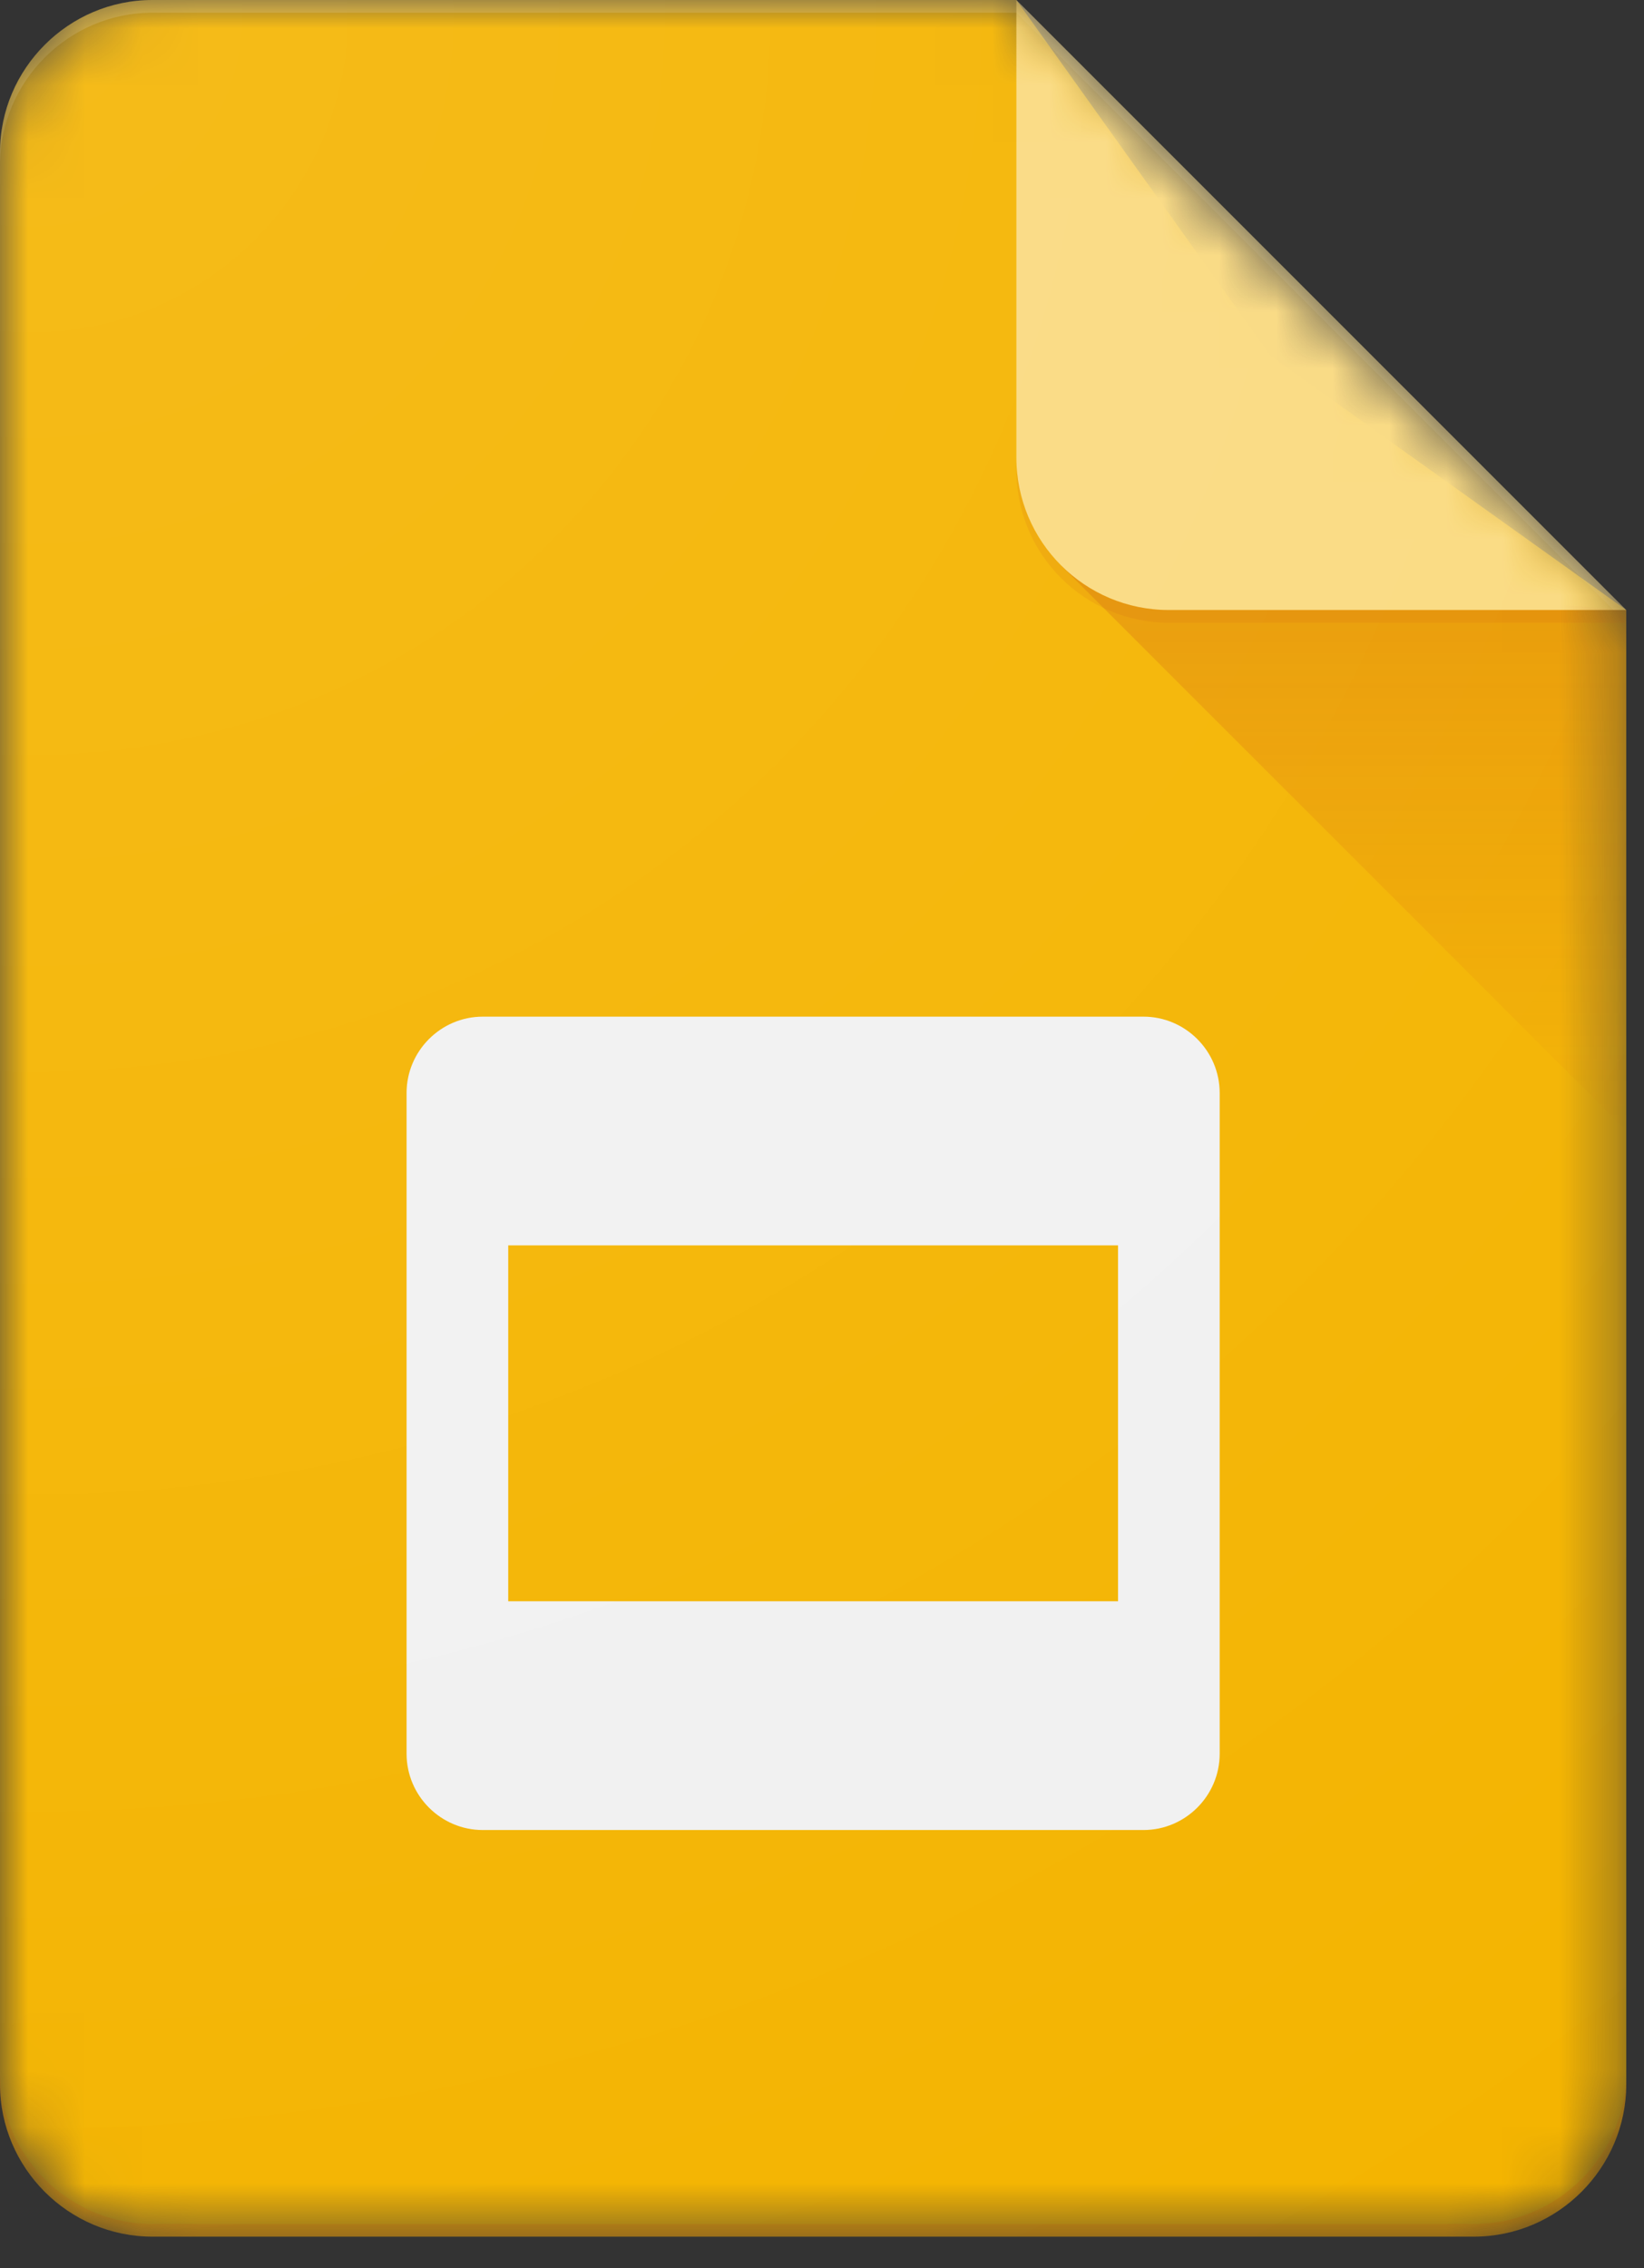
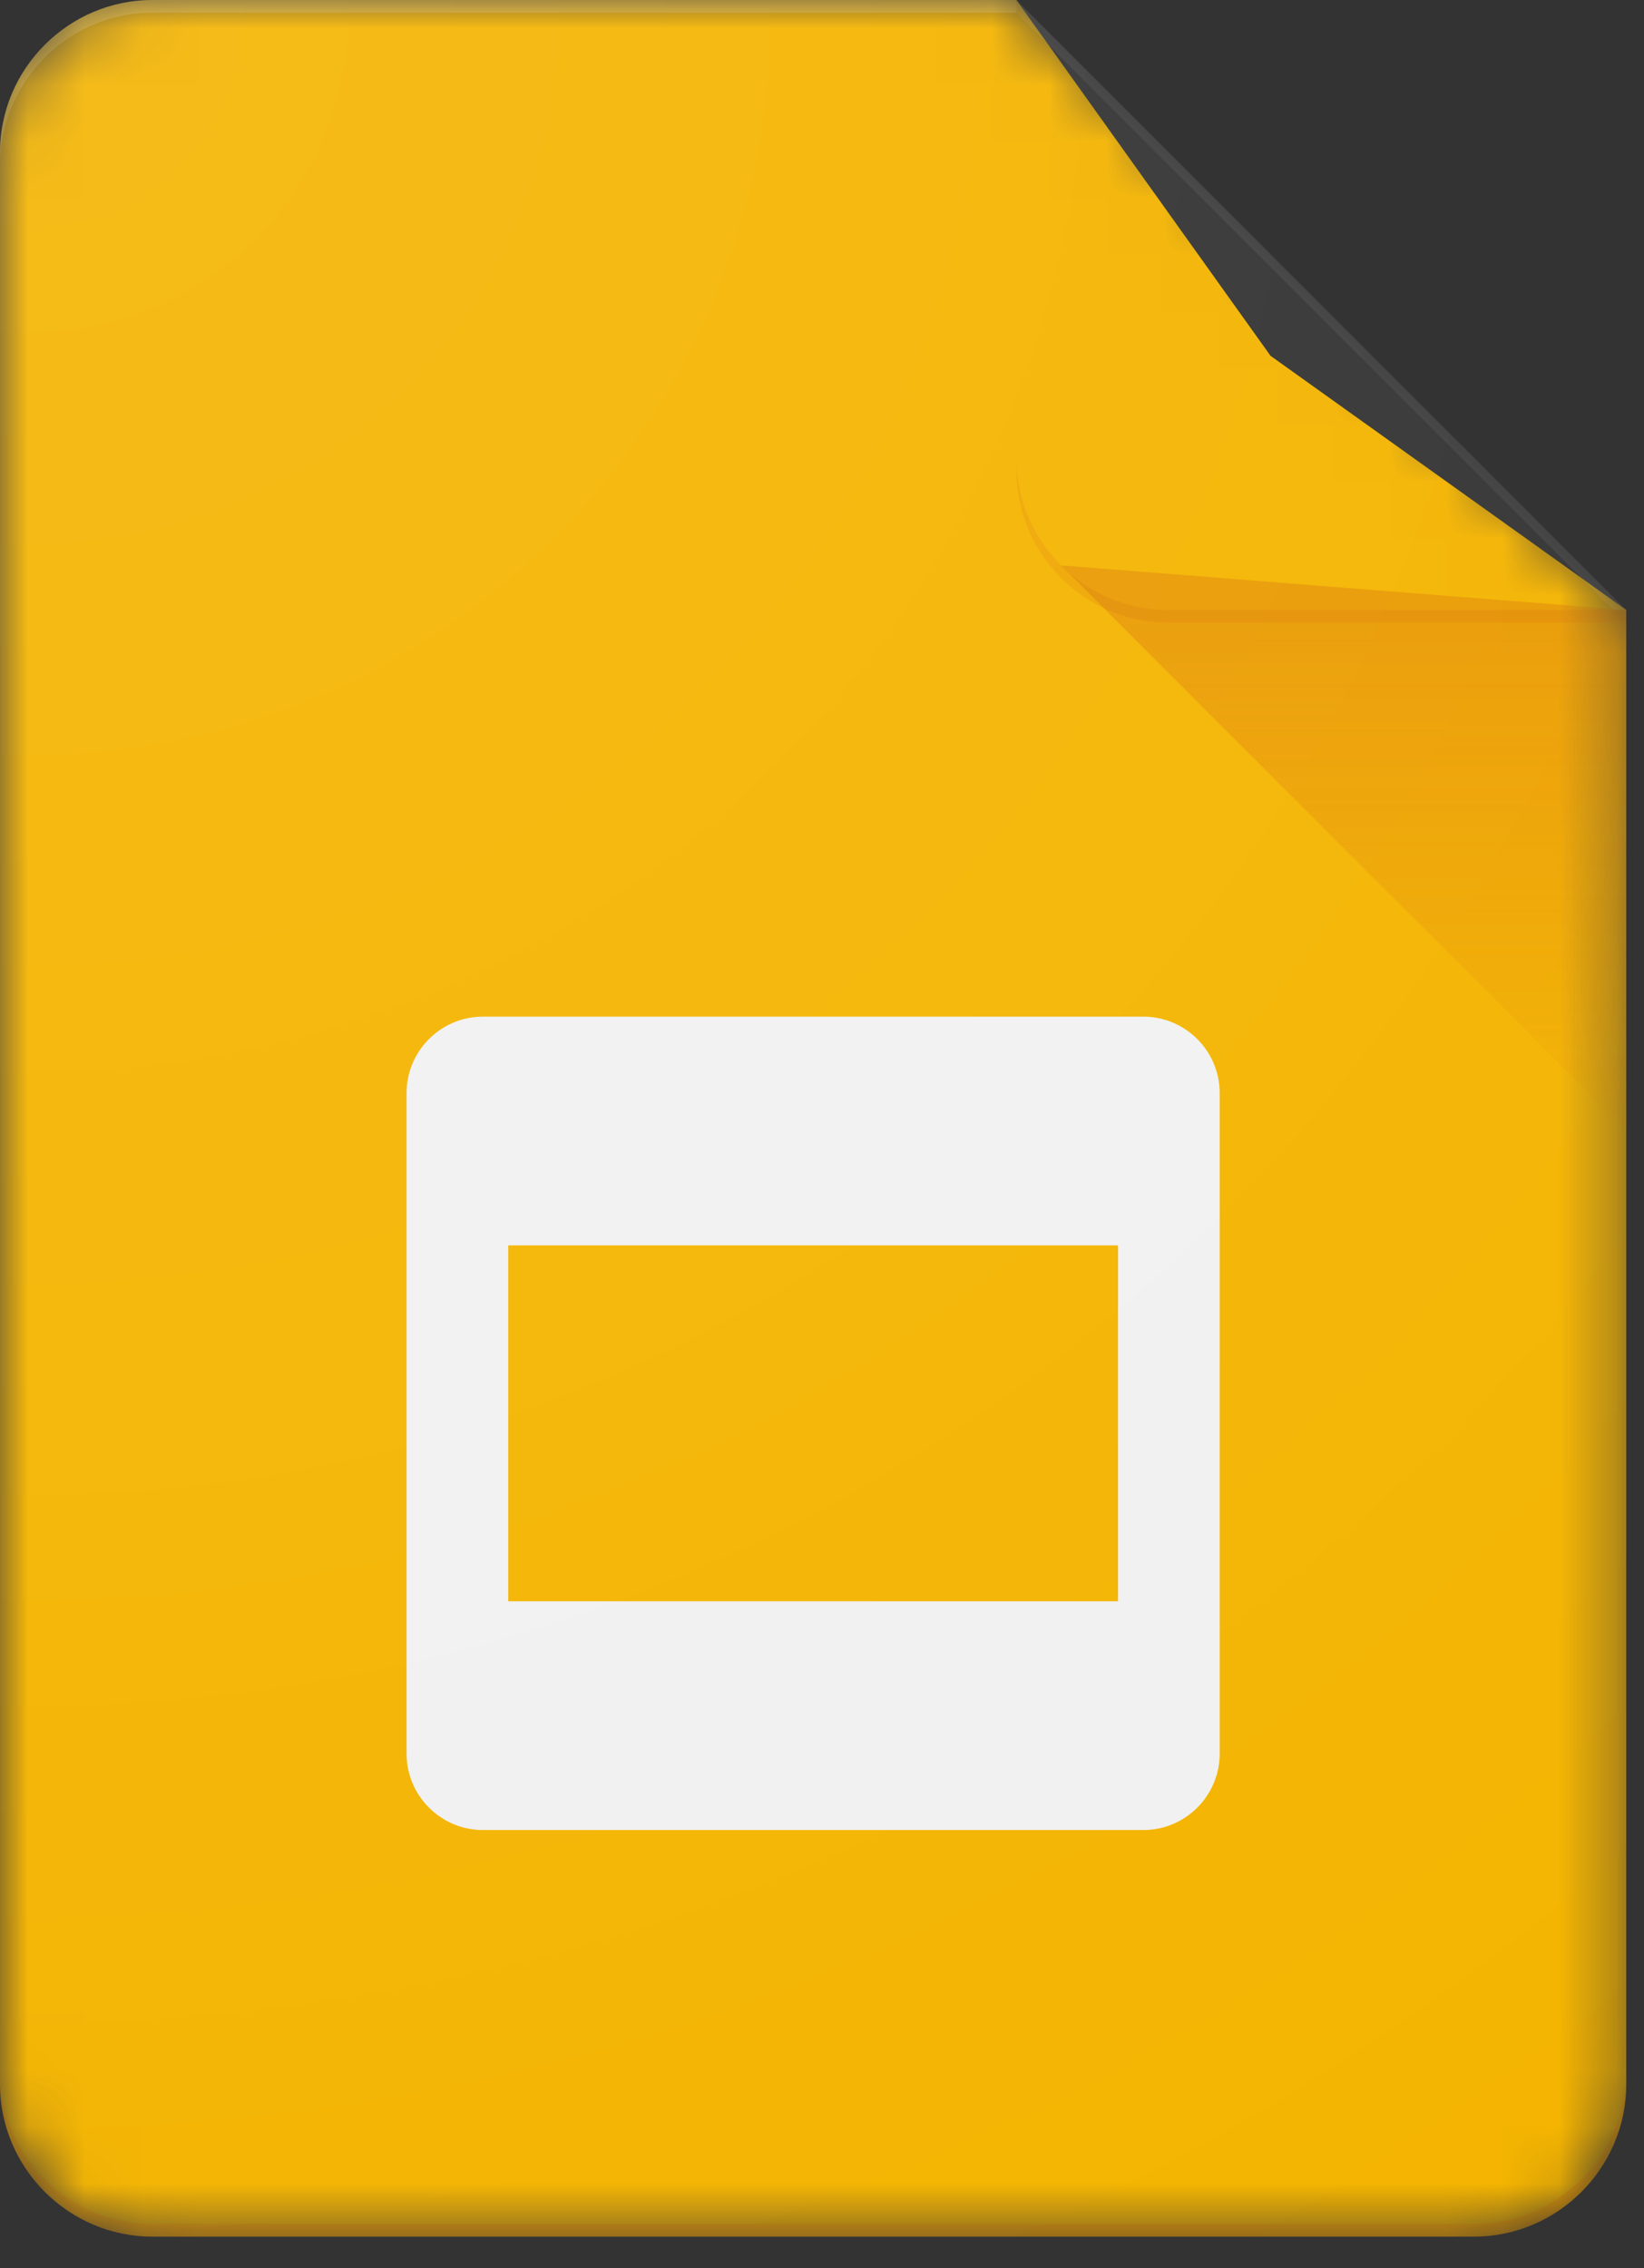
<svg xmlns="http://www.w3.org/2000/svg" width="29" height="40" viewBox="0 0 29 40" fill="none">
  <rect x="0" y="0" width="29" height="40" fill="#333333" stroke="none" />
  <g clip-path="url(#clip0_1603_67)">
    <mask id="mask0_1603_67" style="mask-type:alpha" maskUnits="userSpaceOnUse" x="0" y="0" width="29" height="40">
      <path d="M17.929 0H2.689C1.21 0 0 1.21 0 2.689V36.755C0 38.234 1.21 39.444 2.689 39.444H25.997C27.477 39.444 28.687 38.234 28.687 36.755V10.758L17.929 0Z" fill="white" />
    </mask>
    <g mask="url(#mask0_1603_67)">
      <path d="M17.929 0H2.689C1.21 0 0 1.21 0 2.689V36.755C0 38.234 1.21 39.444 2.689 39.444H25.997C27.477 39.444 28.687 38.234 28.687 36.755V10.758L22.412 6.275L17.929 0Z" fill="#F4B400" />
    </g>
    <mask id="mask1_1603_67" style="mask-type:alpha" maskUnits="userSpaceOnUse" x="0" y="0" width="29" height="40">
      <path d="M17.929 0H2.689C1.21 0 0 1.21 0 2.689V36.755C0 38.234 1.21 39.444 2.689 39.444H25.997C27.477 39.444 28.687 38.234 28.687 36.755V10.758L17.929 0Z" fill="white" />
    </mask>
    <g mask="url(#mask1_1603_67)">
      <path d="M20.17 17.929H8.516C7.777 17.929 7.172 18.534 7.172 19.274V30.928C7.172 31.668 7.777 32.273 8.516 32.273H20.17C20.91 32.273 21.515 31.668 21.515 30.928V19.274C21.515 18.534 20.91 17.929 20.17 17.929ZM19.722 28.239H8.965V21.963H19.722V28.239Z" fill="#F1F1F1" />
    </g>
    <mask id="mask2_1603_67" style="mask-type:alpha" maskUnits="userSpaceOnUse" x="0" y="0" width="29" height="40">
      <path d="M17.929 0H2.689C1.21 0 0 1.21 0 2.689V36.755C0 38.234 1.21 39.444 2.689 39.444H25.997C27.477 39.444 28.687 38.234 28.687 36.755V10.758L17.929 0Z" fill="white" />
    </mask>
    <g mask="url(#mask2_1603_67)">
-       <path d="M18.716 9.971L28.687 19.94V10.758L18.716 9.971Z" fill="url(#paint0_linear_1603_67)" />
+       <path d="M18.716 9.971L28.687 19.94V10.758L18.716 9.971" fill="url(#paint0_linear_1603_67)" />
    </g>
    <mask id="mask3_1603_67" style="mask-type:alpha" maskUnits="userSpaceOnUse" x="0" y="0" width="29" height="40">
      <path d="M17.929 0H2.689C1.21 0 0 1.21 0 2.689V36.755C0 38.234 1.21 39.444 2.689 39.444H25.997C27.477 39.444 28.687 38.234 28.687 36.755V10.758L17.929 0Z" fill="white" />
    </mask>
    <g mask="url(#mask3_1603_67)">
-       <path d="M17.929 0V8.068C17.929 9.554 19.133 10.758 20.619 10.758H28.687L17.929 0Z" fill="#FADA80" />
-     </g>
+       </g>
    <mask id="mask4_1603_67" style="mask-type:alpha" maskUnits="userSpaceOnUse" x="0" y="0" width="29" height="40">
      <path d="M17.929 0H2.689C1.21 0 0 1.21 0 2.689V36.755C0 38.234 1.21 39.444 2.689 39.444H25.997C27.477 39.444 28.687 38.234 28.687 36.755V10.758L17.929 0Z" fill="white" />
    </mask>
    <g mask="url(#mask4_1603_67)">
      <path d="M17.929 0V0.224L28.463 10.758H28.687L17.929 0Z" fill="white" fill-opacity="0.1" />
    </g>
    <mask id="mask5_1603_67" style="mask-type:alpha" maskUnits="userSpaceOnUse" x="0" y="0" width="29" height="40">
      <path d="M17.929 0H2.689C1.21 0 0 1.21 0 2.689V36.755C0 38.234 1.21 39.444 2.689 39.444H25.997C27.477 39.444 28.687 38.234 28.687 36.755V10.758L17.929 0Z" fill="white" />
    </mask>
    <g mask="url(#mask5_1603_67)">
      <path d="M2.689 0C1.21 0 0 1.21 0 2.689V2.914C0 1.434 1.21 0.224 2.689 0.224H17.929V0H2.689Z" fill="white" fill-opacity="0.2" />
    </g>
    <mask id="mask6_1603_67" style="mask-type:alpha" maskUnits="userSpaceOnUse" x="0" y="0" width="29" height="40">
      <path d="M17.929 0H2.689C1.21 0 0 1.21 0 2.689V36.755C0 38.234 1.21 39.444 2.689 39.444H25.997C27.477 39.444 28.687 38.234 28.687 36.755V10.758L17.929 0Z" fill="white" />
    </mask>
    <g mask="url(#mask6_1603_67)">
      <path d="M25.997 39.22H2.689C1.21 39.22 0 38.01 0 36.531V36.755C0 38.234 1.21 39.444 2.689 39.444H25.997C27.477 39.444 28.687 38.234 28.687 36.755V36.531C28.687 38.01 27.477 39.22 25.997 39.22Z" fill="#BF360C" fill-opacity="0.2" />
    </g>
    <mask id="mask7_1603_67" style="mask-type:alpha" maskUnits="userSpaceOnUse" x="0" y="0" width="29" height="40">
      <path d="M17.929 0H2.689C1.21 0 0 1.21 0 2.689V36.755C0 38.234 1.21 39.444 2.689 39.444H25.997C27.477 39.444 28.687 38.234 28.687 36.755V10.758L17.929 0Z" fill="white" />
    </mask>
    <g mask="url(#mask7_1603_67)">
      <path d="M20.619 10.758C19.133 10.758 17.929 9.554 17.929 8.068V8.292C17.929 9.778 19.133 10.982 20.619 10.982H28.687V10.758H20.619Z" fill="#BF360C" fill-opacity="0.1" />
    </g>
    <path d="M17.929 0H2.689C1.21 0 0 1.21 0 2.689V36.755C0 38.234 1.21 39.444 2.689 39.444H25.997C27.477 39.444 28.687 38.234 28.687 36.755V10.758L17.929 0Z" fill="url(#paint1_radial_1603_67)" />
  </g>
  <defs>
    <linearGradient id="paint0_linear_1603_67" x1="23.702" y1="10.827" x2="23.702" y2="19.941" gradientUnits="userSpaceOnUse">
      <stop stop-color="#BF360C" stop-opacity="0.2" />
      <stop offset="1" stop-color="#BF360C" stop-opacity="0.02" />
    </linearGradient>
    <radialGradient id="paint1_radial_1603_67" cx="0" cy="0" r="1" gradientUnits="userSpaceOnUse" gradientTransform="translate(0.909 0.784) scale(46.257)">
      <stop stop-color="white" stop-opacity="0.1" />
      <stop offset="1" stop-color="white" stop-opacity="0" />
    </radialGradient>
    <clipPath id="clip0_1603_67">
      <rect width="29" height="40" fill="white" />
    </clipPath>
  </defs>
</svg>